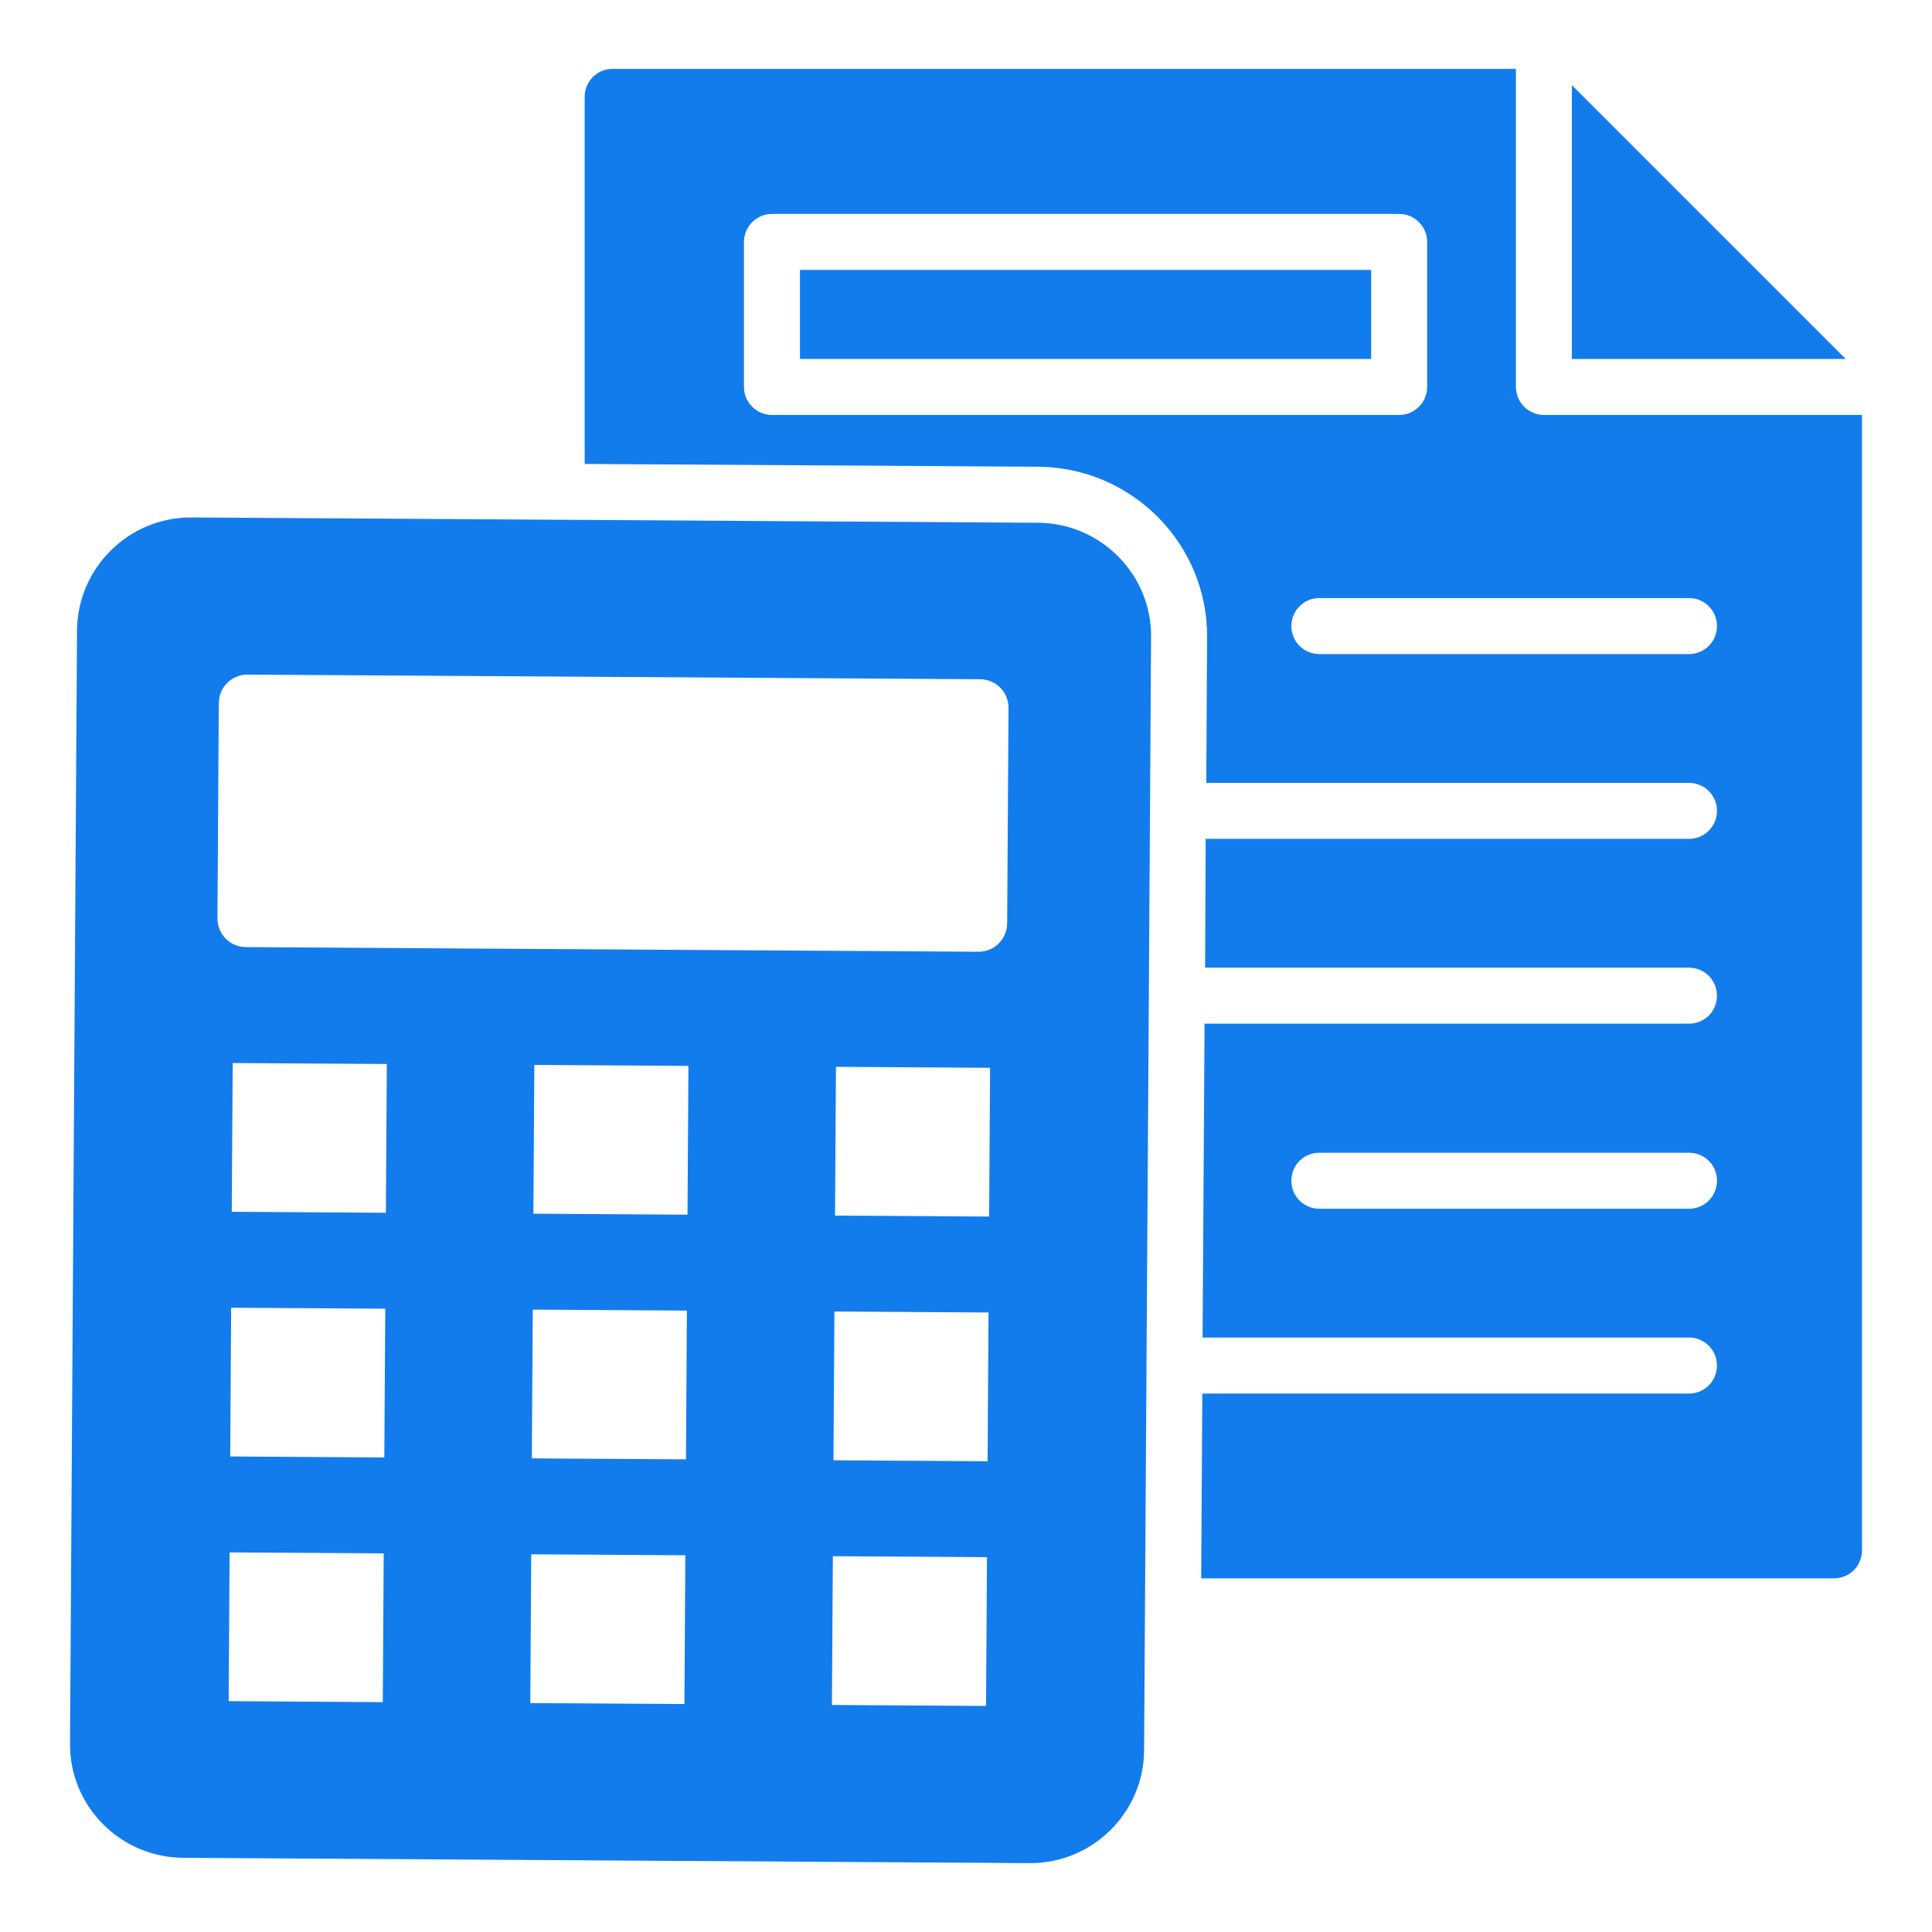
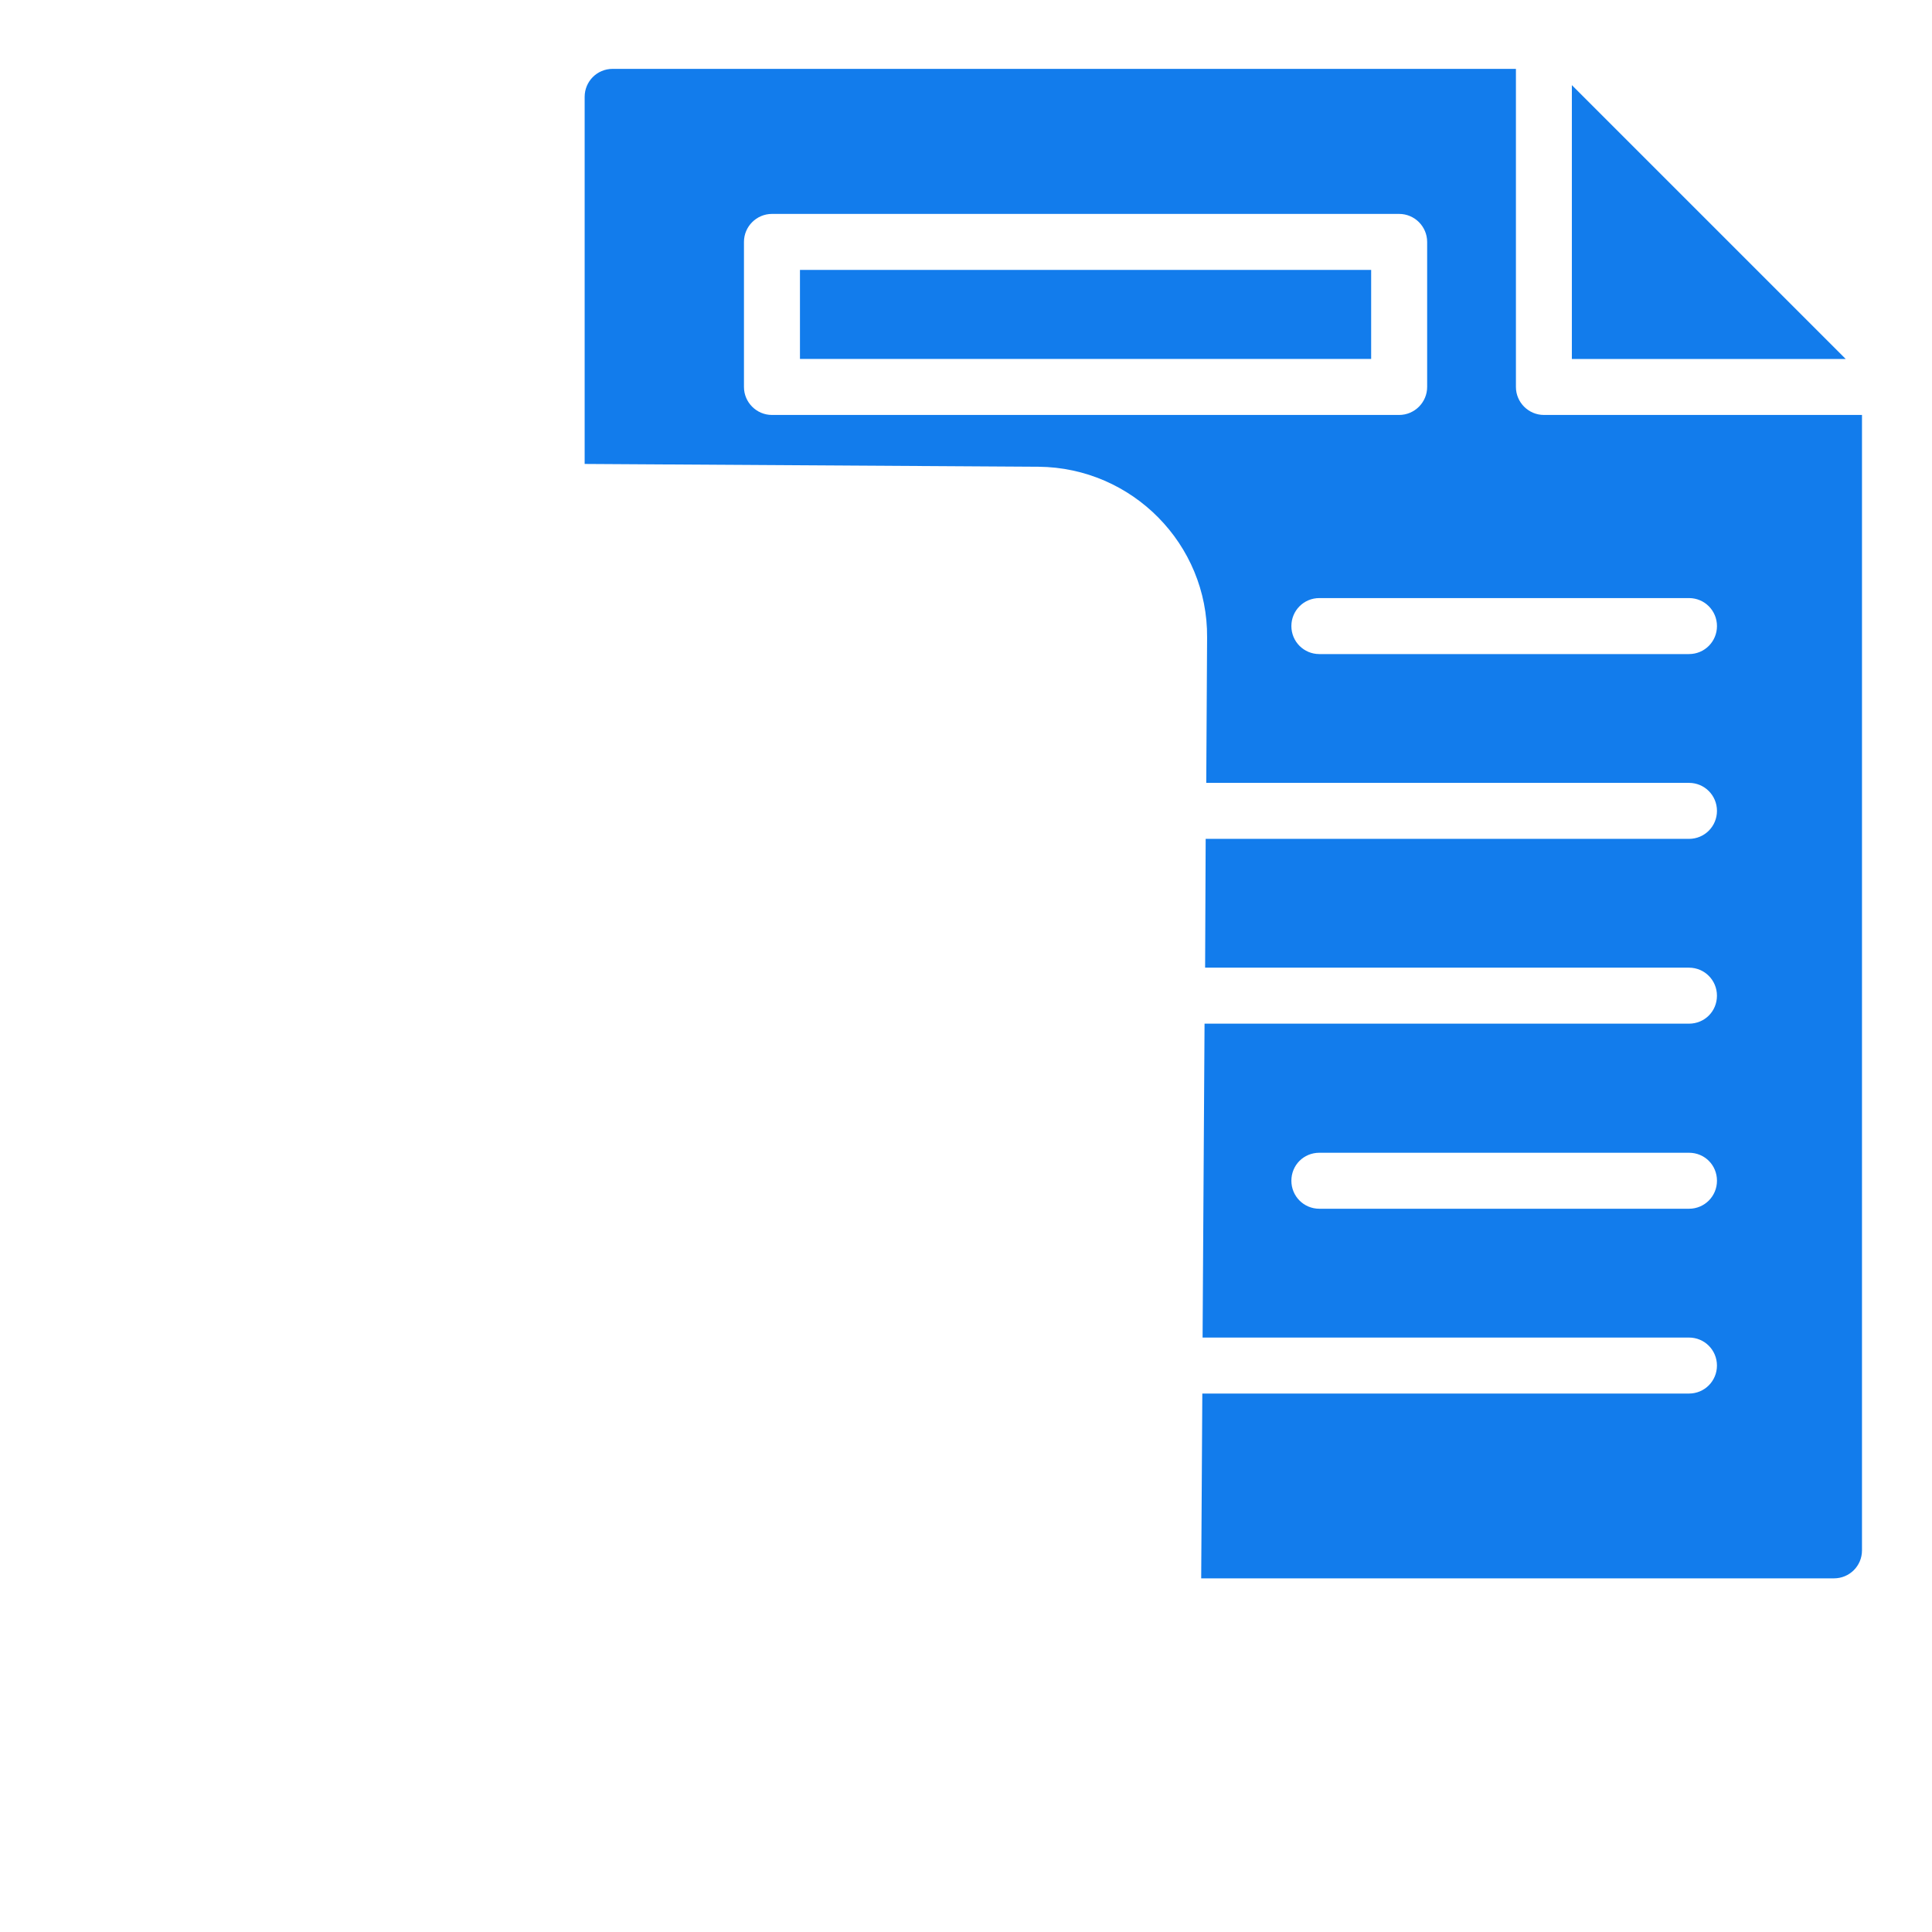
<svg xmlns="http://www.w3.org/2000/svg" width="1200pt" height="1200pt" version="1.1" viewBox="0 0 1200 1200">
  <g fill="#127cec">
-     <path d="m644.87 324.7-526.43-3.305c-38.605 0-70.262 31.477-70.609 70.086l-4.348 691.3c-0.176 18.957 7.129 36.695 20.348 50.086 13.219 13.391 30.953 20.871 49.738 21.043l526.09 3.305h0.348c38.781 0 70.438-31.477 70.609-70.086l4.348-691.48c0.348-38.781-31.129-70.609-70.086-70.957zm-407.12 732.53-95.723-0.605 0.582-92.398 95.723 0.605zm0.961-151.98-95.723-0.605 0.586-92.398 95.719 0.605zm0.961-151.98-95.723-0.605 0.586-92.398 95.723 0.605zm185.42 305.14-95.719-0.605 0.582-92.398 95.727 0.605zm0.961-151.98-95.723-0.605 0.582-92.398 95.723 0.605zm0.965-151.98-95.727-0.602 0.586-92.398 95.719 0.605zm185.42 305.14-95.719-0.602 0.582-92.398 95.723 0.605zm0.961-151.98-95.719-0.605 0.586-92.398 95.723 0.605zm0.961-151.98-95.723-0.602 0.586-92.398 95.719 0.605zm11.195-182.1c-0.062 9.789-8.047 17.676-17.84 17.613l-455.04-2.875c-9.789-0.062-17.68-8.047-17.613-17.84l0.844-133.8c0.062-9.793 8.047-17.676 17.836-17.617l455.05 2.875c9.789 0.062 17.676 8.047 17.617 17.84z" />
    <path d="m1146.4 222.96h-170.09v-170.09z" />
    <path d="m496.87 167.65v55.305h354.78v-55.305zm0 0v55.305h354.78v-55.305zm0 0v55.305h354.78v-55.305zm0 0v55.305h354.78v-55.305zm0 0v55.305h354.78v-55.305zm0 0v55.305h354.78v-55.305zm0 0v55.305h354.78v-55.305zm0 0v55.305h354.78v-55.305zm462.09 90.086c-9.562 0-17.391-7.824-17.391-17.391v-197.57h-561.04c-9.738 0-17.391 7.824-17.391 17.391v228l281.91 1.738c58.258 0.523 105.21 48.176 104.7 106.09l-0.523 90.262h299.82c9.738 0 17.391 7.824 17.391 17.391 0 9.566-7.652 17.391-17.391 17.391h-300.18l-0.348 80h300.52c9.738 0 17.391 7.824 17.391 17.391 0 9.738-7.652 17.391-17.391 17.391h-300.87l-1.219 194.96h302.09c9.738 0 17.391 7.824 17.391 17.391 0 9.566-7.652 17.391-17.391 17.391h-302.26l-0.695 114.78h393.04c9.566 0 17.391-7.652 17.391-17.391l0.004-705.21zm90.09 493.04h-229.56c-9.742 0-17.391-7.824-17.391-17.391 0-9.738 7.652-17.391 17.391-17.391h229.56c9.738 0 17.391 7.652 17.391 17.391 0 9.566-7.652 17.391-17.391 17.391zm-569.57-493.04c-9.566 0-17.391-7.824-17.391-17.391v-90.086c0-9.566 7.824-17.391 17.391-17.391h389.56c9.566 0 17.391 7.824 17.391 17.391v90.086c0 9.566-7.824 17.391-17.391 17.391zm569.57 148.52h-229.56c-9.742 0-17.391-7.824-17.391-17.391s7.652-17.391 17.391-17.391h229.56c9.738 0 17.391 7.824 17.391 17.391 0 9.562-7.652 17.391-17.391 17.391zm-552.18-183.3h354.78v-55.305h-354.78zm0-55.305v55.305h354.78v-55.305zm0 0v55.305h354.78v-55.305zm0 0v55.305h354.78v-55.305zm0 0v55.305h354.78v-55.305zm0 0v55.305h354.78v-55.305zm0 0v55.305h354.78v-55.305z" />
  </g>
</svg>